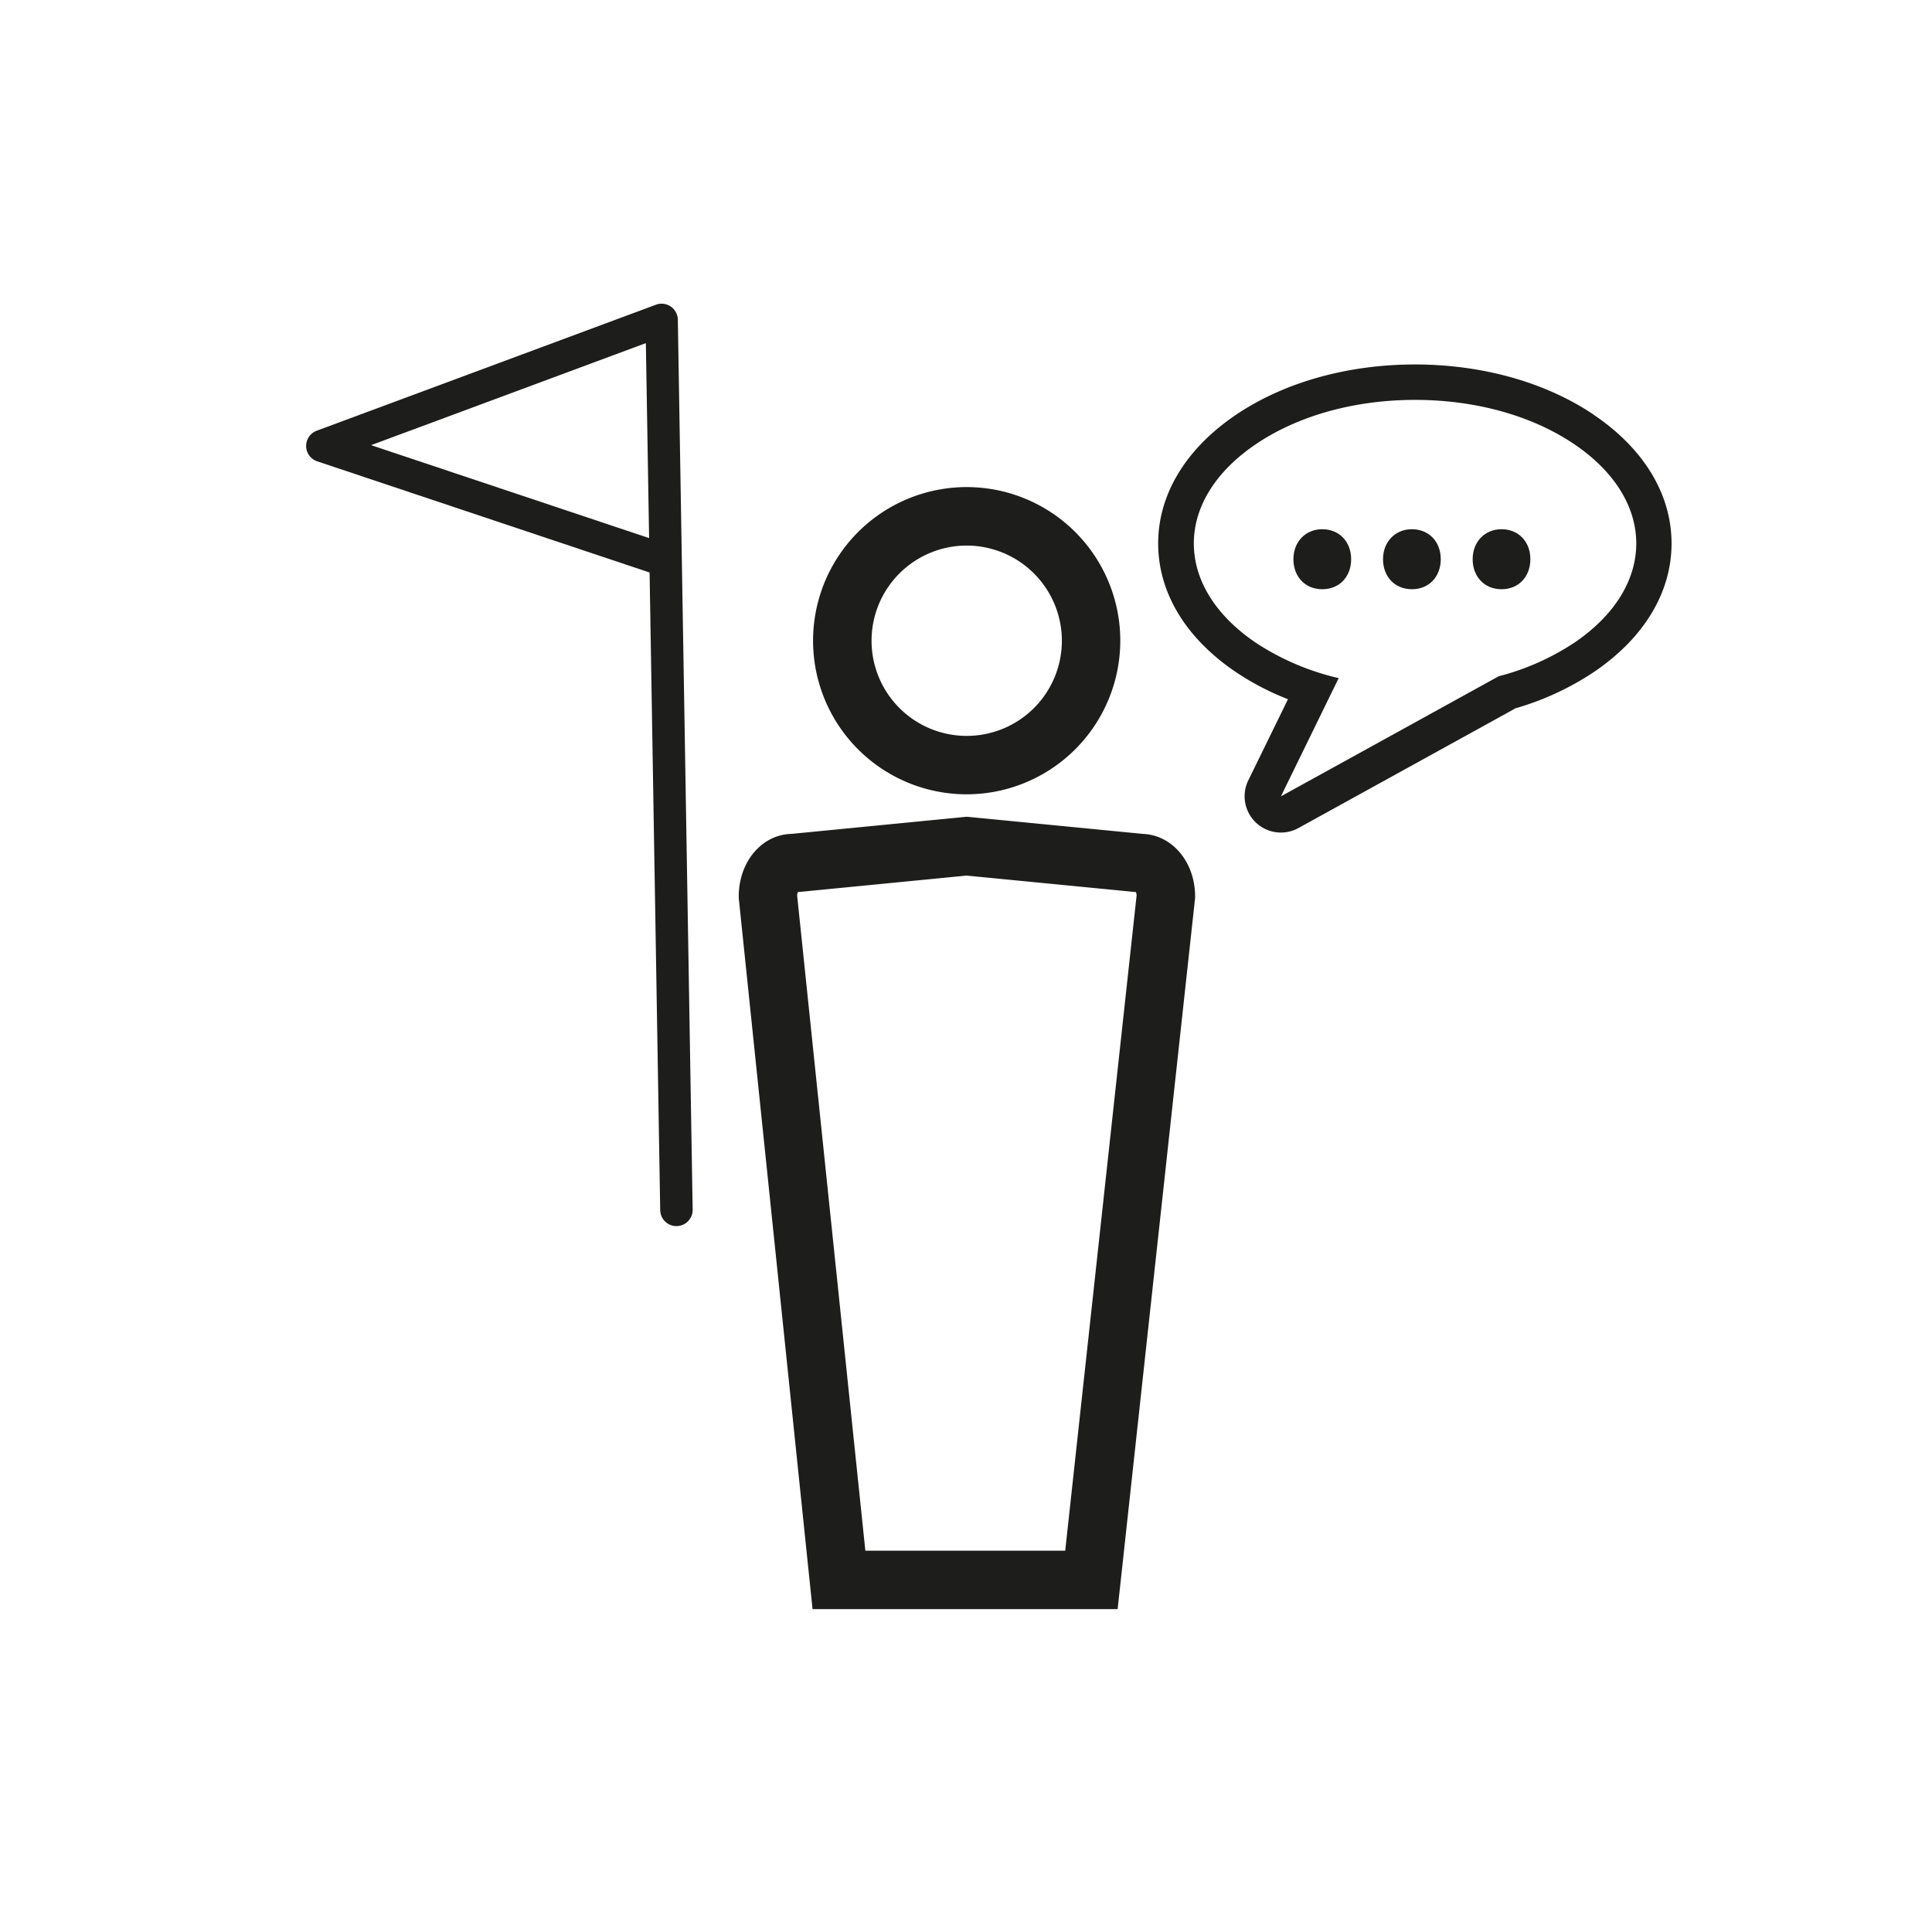
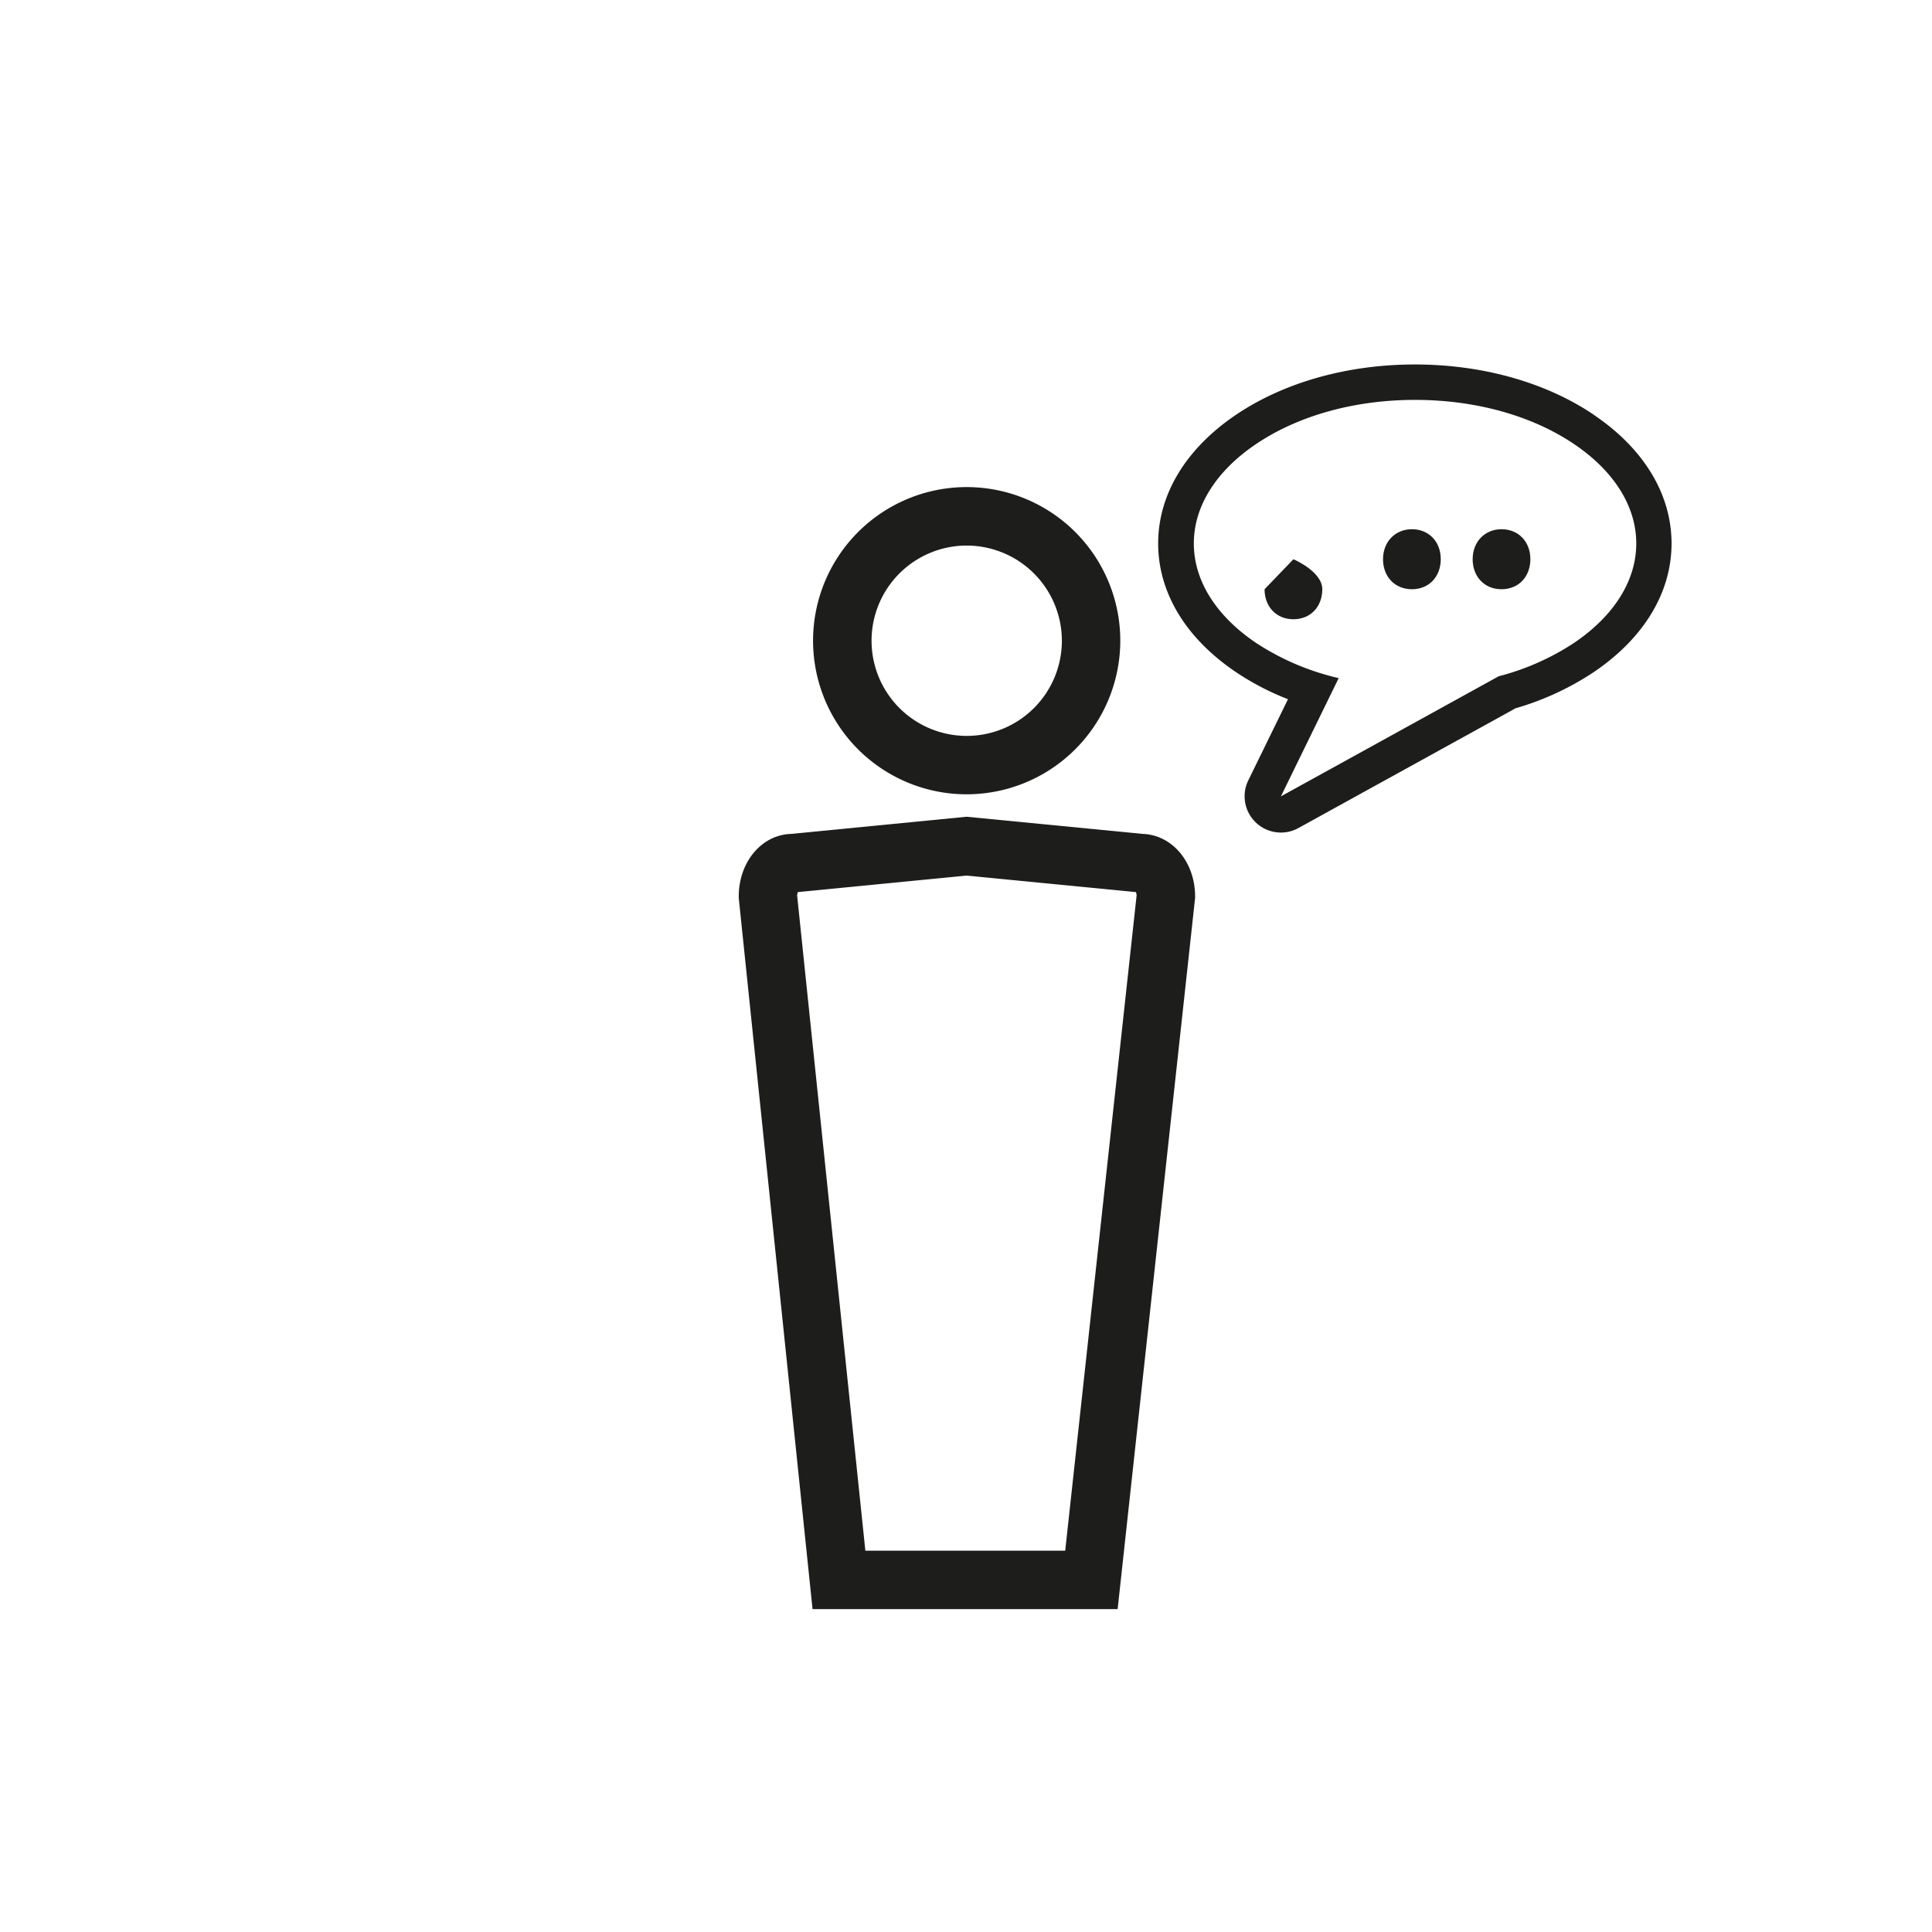
<svg xmlns="http://www.w3.org/2000/svg" viewBox="0 0 595.28 595.28">
  <defs>
    <style>.a{fill:none;}.b{clip-path:url(#a);}.c{fill:#1d1d1c;}</style>
    <clipPath id="a">
      <rect class="a" width="595.28" height="595.28" />
    </clipPath>
  </defs>
  <title>1</title>
  <g class="b">
    <g class="b">
      <path class="c" d="M491.07,127.79c-14.8-10-34.37-15.49-55.11-15.49s-40.31,5.5-55.11,15.49c-15.45,10.43-24,24.52-24,39.66s8.51,29.23,24,39.66a82.47,82.47,0,0,0,16,8.33l-12.23,25A11.18,11.18,0,0,0,400,255.17l66.11-36.46c.25-.14.49-.29.72-.44a87.08,87.08,0,0,0,24.2-11.16c15.45-10.43,24-24.51,24-39.66s-8.52-29.23-24-39.66M485,198.08a77.1,77.1,0,0,1-23.23,10.29l-67.1,37,17.82-36.47h-.19A78.5,78.5,0,0,1,387,198.08c-12.36-8.35-19.16-19.22-19.16-30.63s6.8-22.28,19.16-30.62c13-8.79,30.42-13.62,49-13.62s36,4.83,49,13.62c12.36,8.34,19.16,19.22,19.16,30.62s-6.8,22.28-19.16,30.63" />
      <path class="c" d="M344.36,495.8h-94L227.62,276.69v-.47c0-10.6,7-19,16.12-19.28l54.08-5.29,54.28,5.29c9.09.32,16.13,8.68,16.13,19.28v.49l-.06.49Zm-77.73-18h61.58l22-201.93a3.94,3.94,0,0,0-.21-1l-52.18-5.09-52,5.09a4,4,0,0,0-.21,1.05Z" />
      <path class="c" d="M297.86,244.74a47.33,47.33,0,1,1,47.32-47.32,47.38,47.38,0,0,1-47.32,47.32m0-76.64a29.32,29.32,0,1,0,29.32,29.32,29.35,29.35,0,0,0-29.32-29.32" />
-       <path class="c" d="M398.52,172.31c0-5.39,3.75-9.25,8.89-9.25s8.9,3.75,8.9,9.25c0,5.26-3.51,9.24-8.9,9.24s-8.89-4-8.89-9.24" />
+       <path class="c" d="M398.52,172.31s8.9,3.75,8.9,9.25c0,5.26-3.51,9.24-8.9,9.24s-8.89-4-8.89-9.24" />
      <path class="c" d="M426.13,172.31c0-5.39,3.75-9.25,8.9-9.25s8.89,3.75,8.89,9.25c0,5.26-3.51,9.24-8.89,9.24s-8.9-4-8.9-9.24" />
      <path class="c" d="M453.75,172.31c0-5.39,3.74-9.25,8.89-9.25s8.89,3.75,8.89,9.25c0,5.26-3.51,9.24-8.89,9.24s-8.89-4-8.89-9.24" />
-       <path class="c" d="M208.42,377.78a5,5,0,0,1-5-4.92L200.15,176.4,97.73,142.14a5,5,0,0,1-.16-9.42L202.11,93.89a5,5,0,0,1,6.74,4.6l4.57,274.21a5,5,0,0,1-4.91,5.08h-.09M114.34,137.16,200,165.8l-1-60.08Z" />
    </g>
  </g>
</svg>